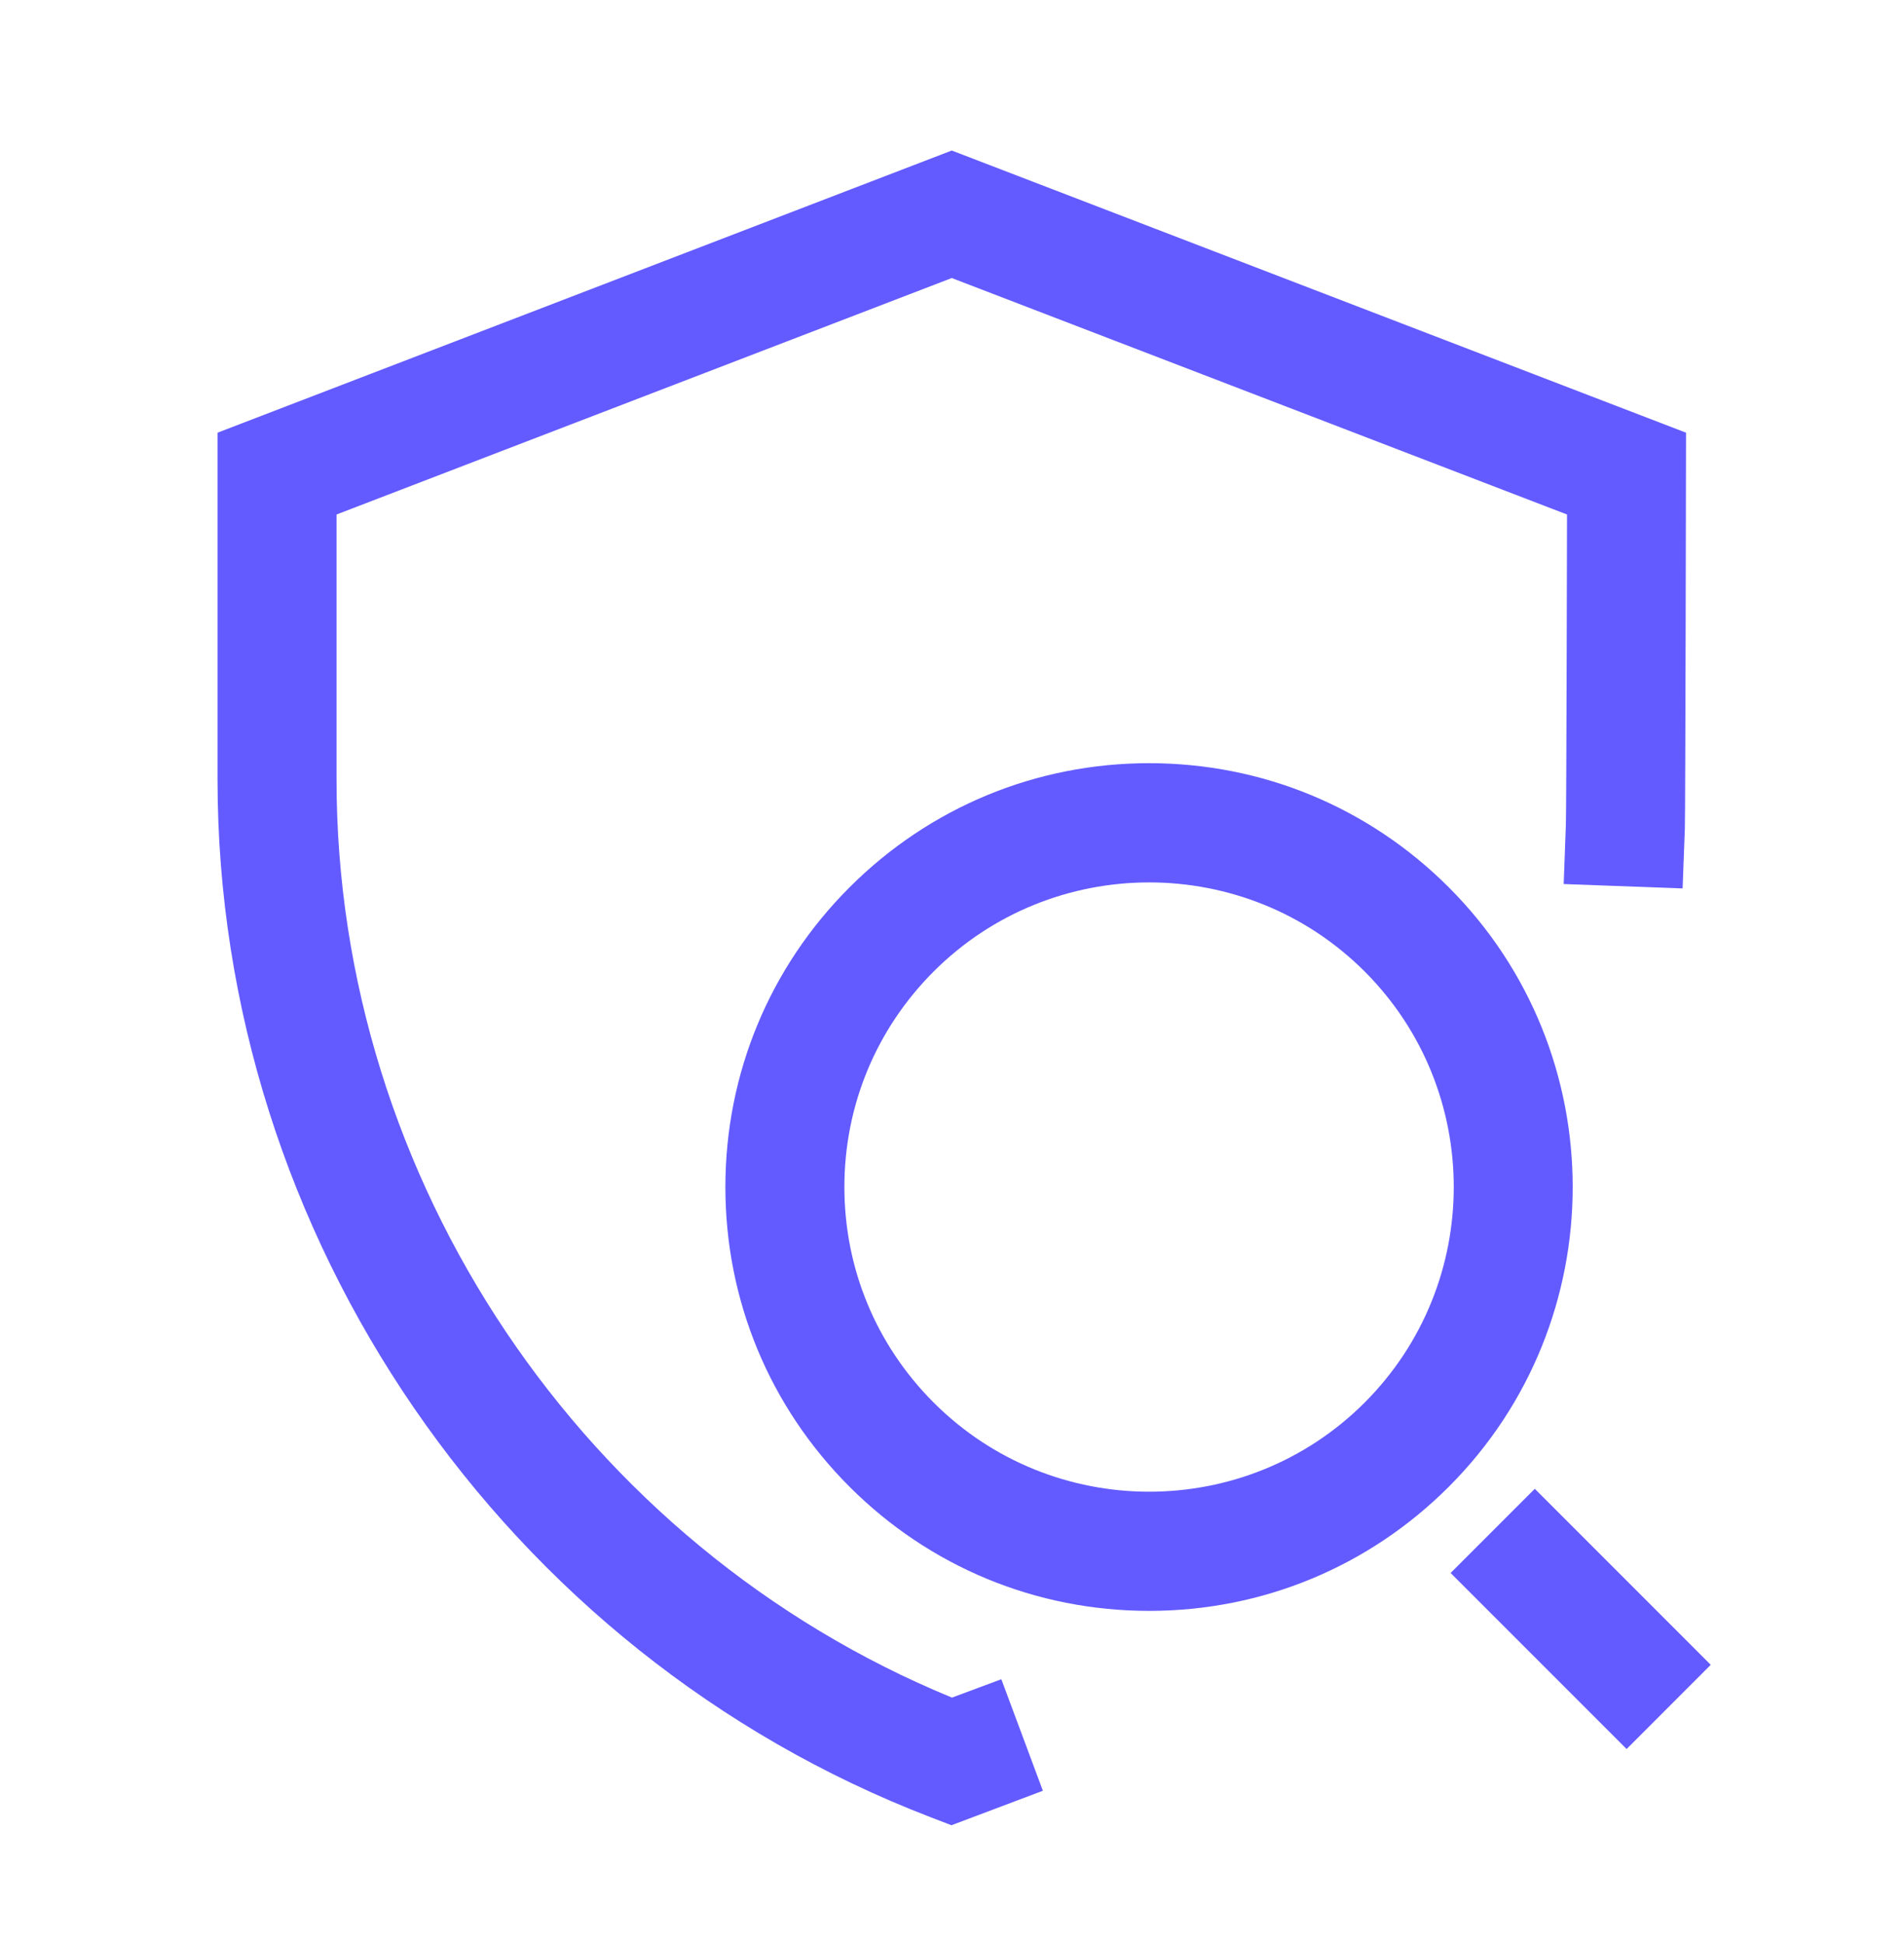
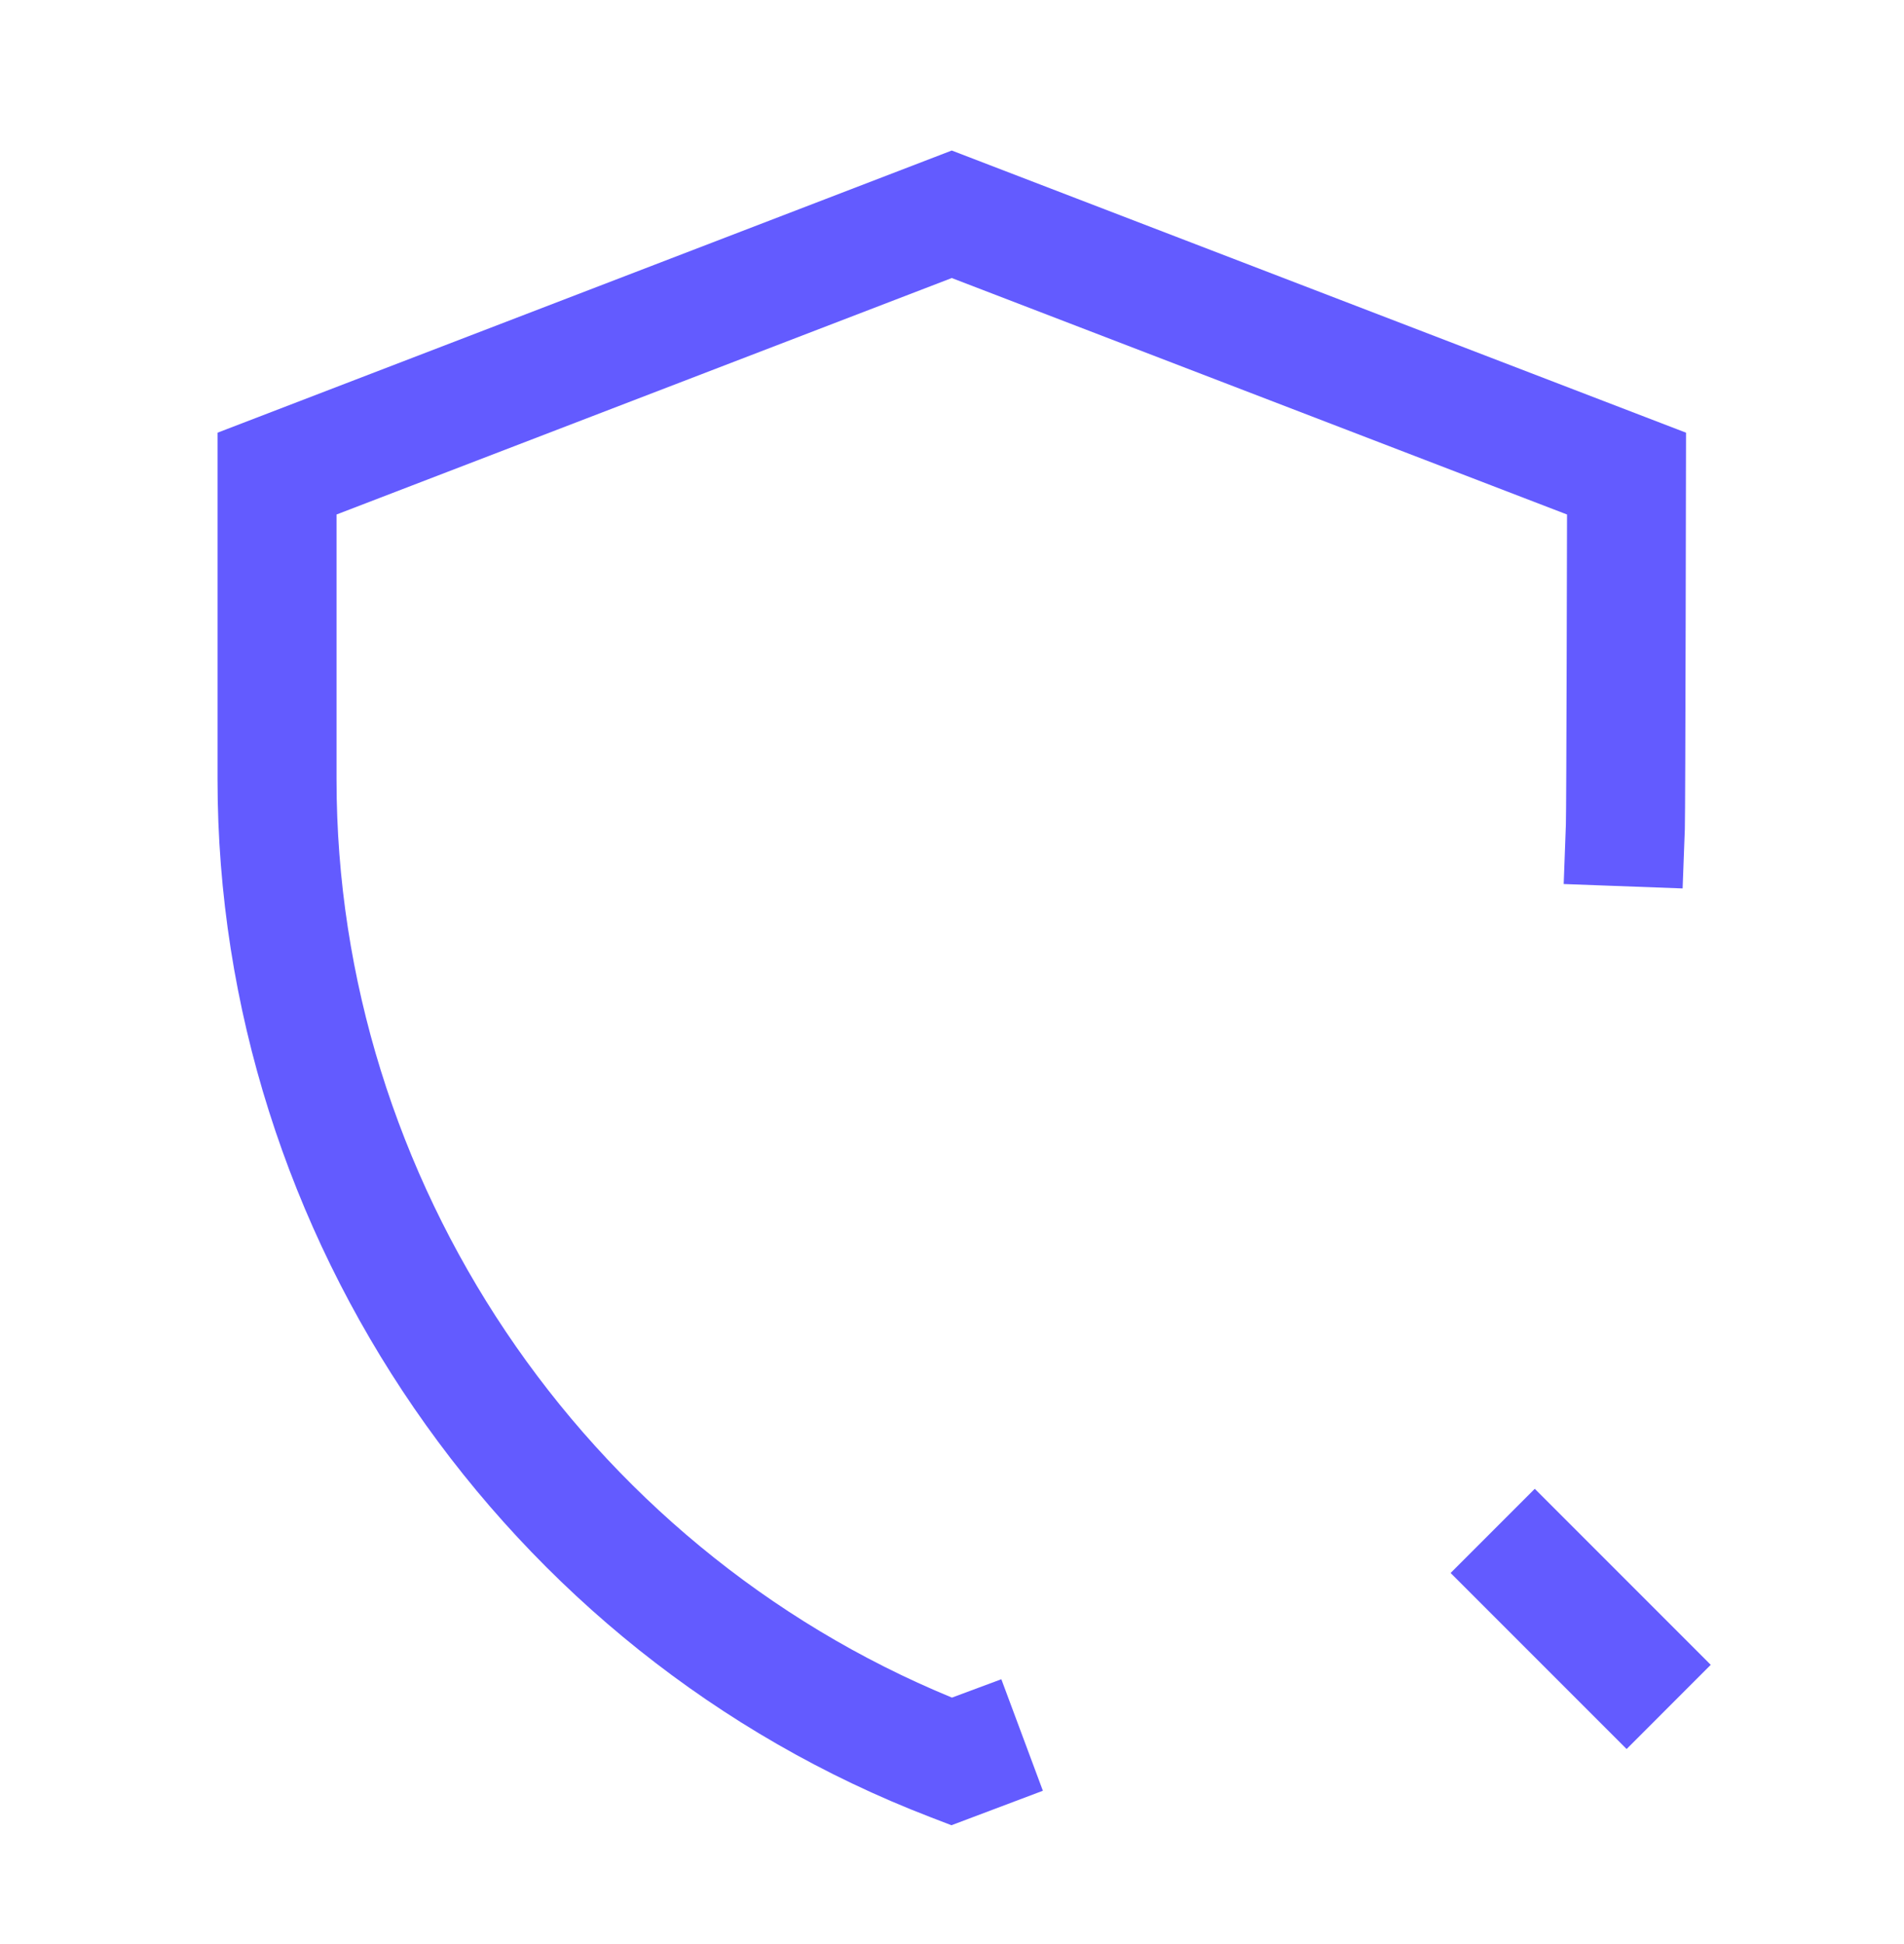
<svg xmlns="http://www.w3.org/2000/svg" width="48" height="49" viewBox="0 0 48 49" fill="none">
  <path d="M5.484 19.649C5.484 31.159 12.707 41.669 23.456 45.801L23.986 46.005L26.291 45.136L25.244 42.325L23.999 42.788C14.695 38.96 8.484 29.735 8.484 19.649V12.968L23.994 7.008L39.505 12.968C39.505 12.968 39.49 20.407 39.476 20.783L39.421 22.282L42.419 22.393L42.475 20.895C42.49 20.48 42.505 10.906 42.505 10.906L23.994 3.794L5.484 10.906V19.649Z" fill="#635BFF" />
-   <path d="M36.524 22.365C34.507 20.348 31.825 19.236 28.97 19.236C26.117 19.236 23.435 20.348 21.417 22.365C19.399 24.382 18.287 27.066 18.287 29.919C18.287 32.773 19.399 35.455 21.417 37.474C23.435 39.491 26.117 40.602 28.97 40.602C31.825 40.602 34.507 39.491 36.524 37.474C40.689 33.308 40.689 26.53 36.524 22.365ZM23.538 35.352C22.087 33.901 21.287 31.972 21.287 29.919C21.287 27.867 22.087 25.938 23.538 24.486C26.535 21.492 31.409 21.494 34.403 24.486C37.398 27.482 37.398 32.355 34.403 35.352C31.408 38.347 26.534 38.347 23.538 35.352Z" fill="#635BFF" />
  <path d="M36.57 39.647L38.692 37.525L43.128 41.962L41.007 44.084L36.57 39.647Z" fill="#635BFF" />
</svg>